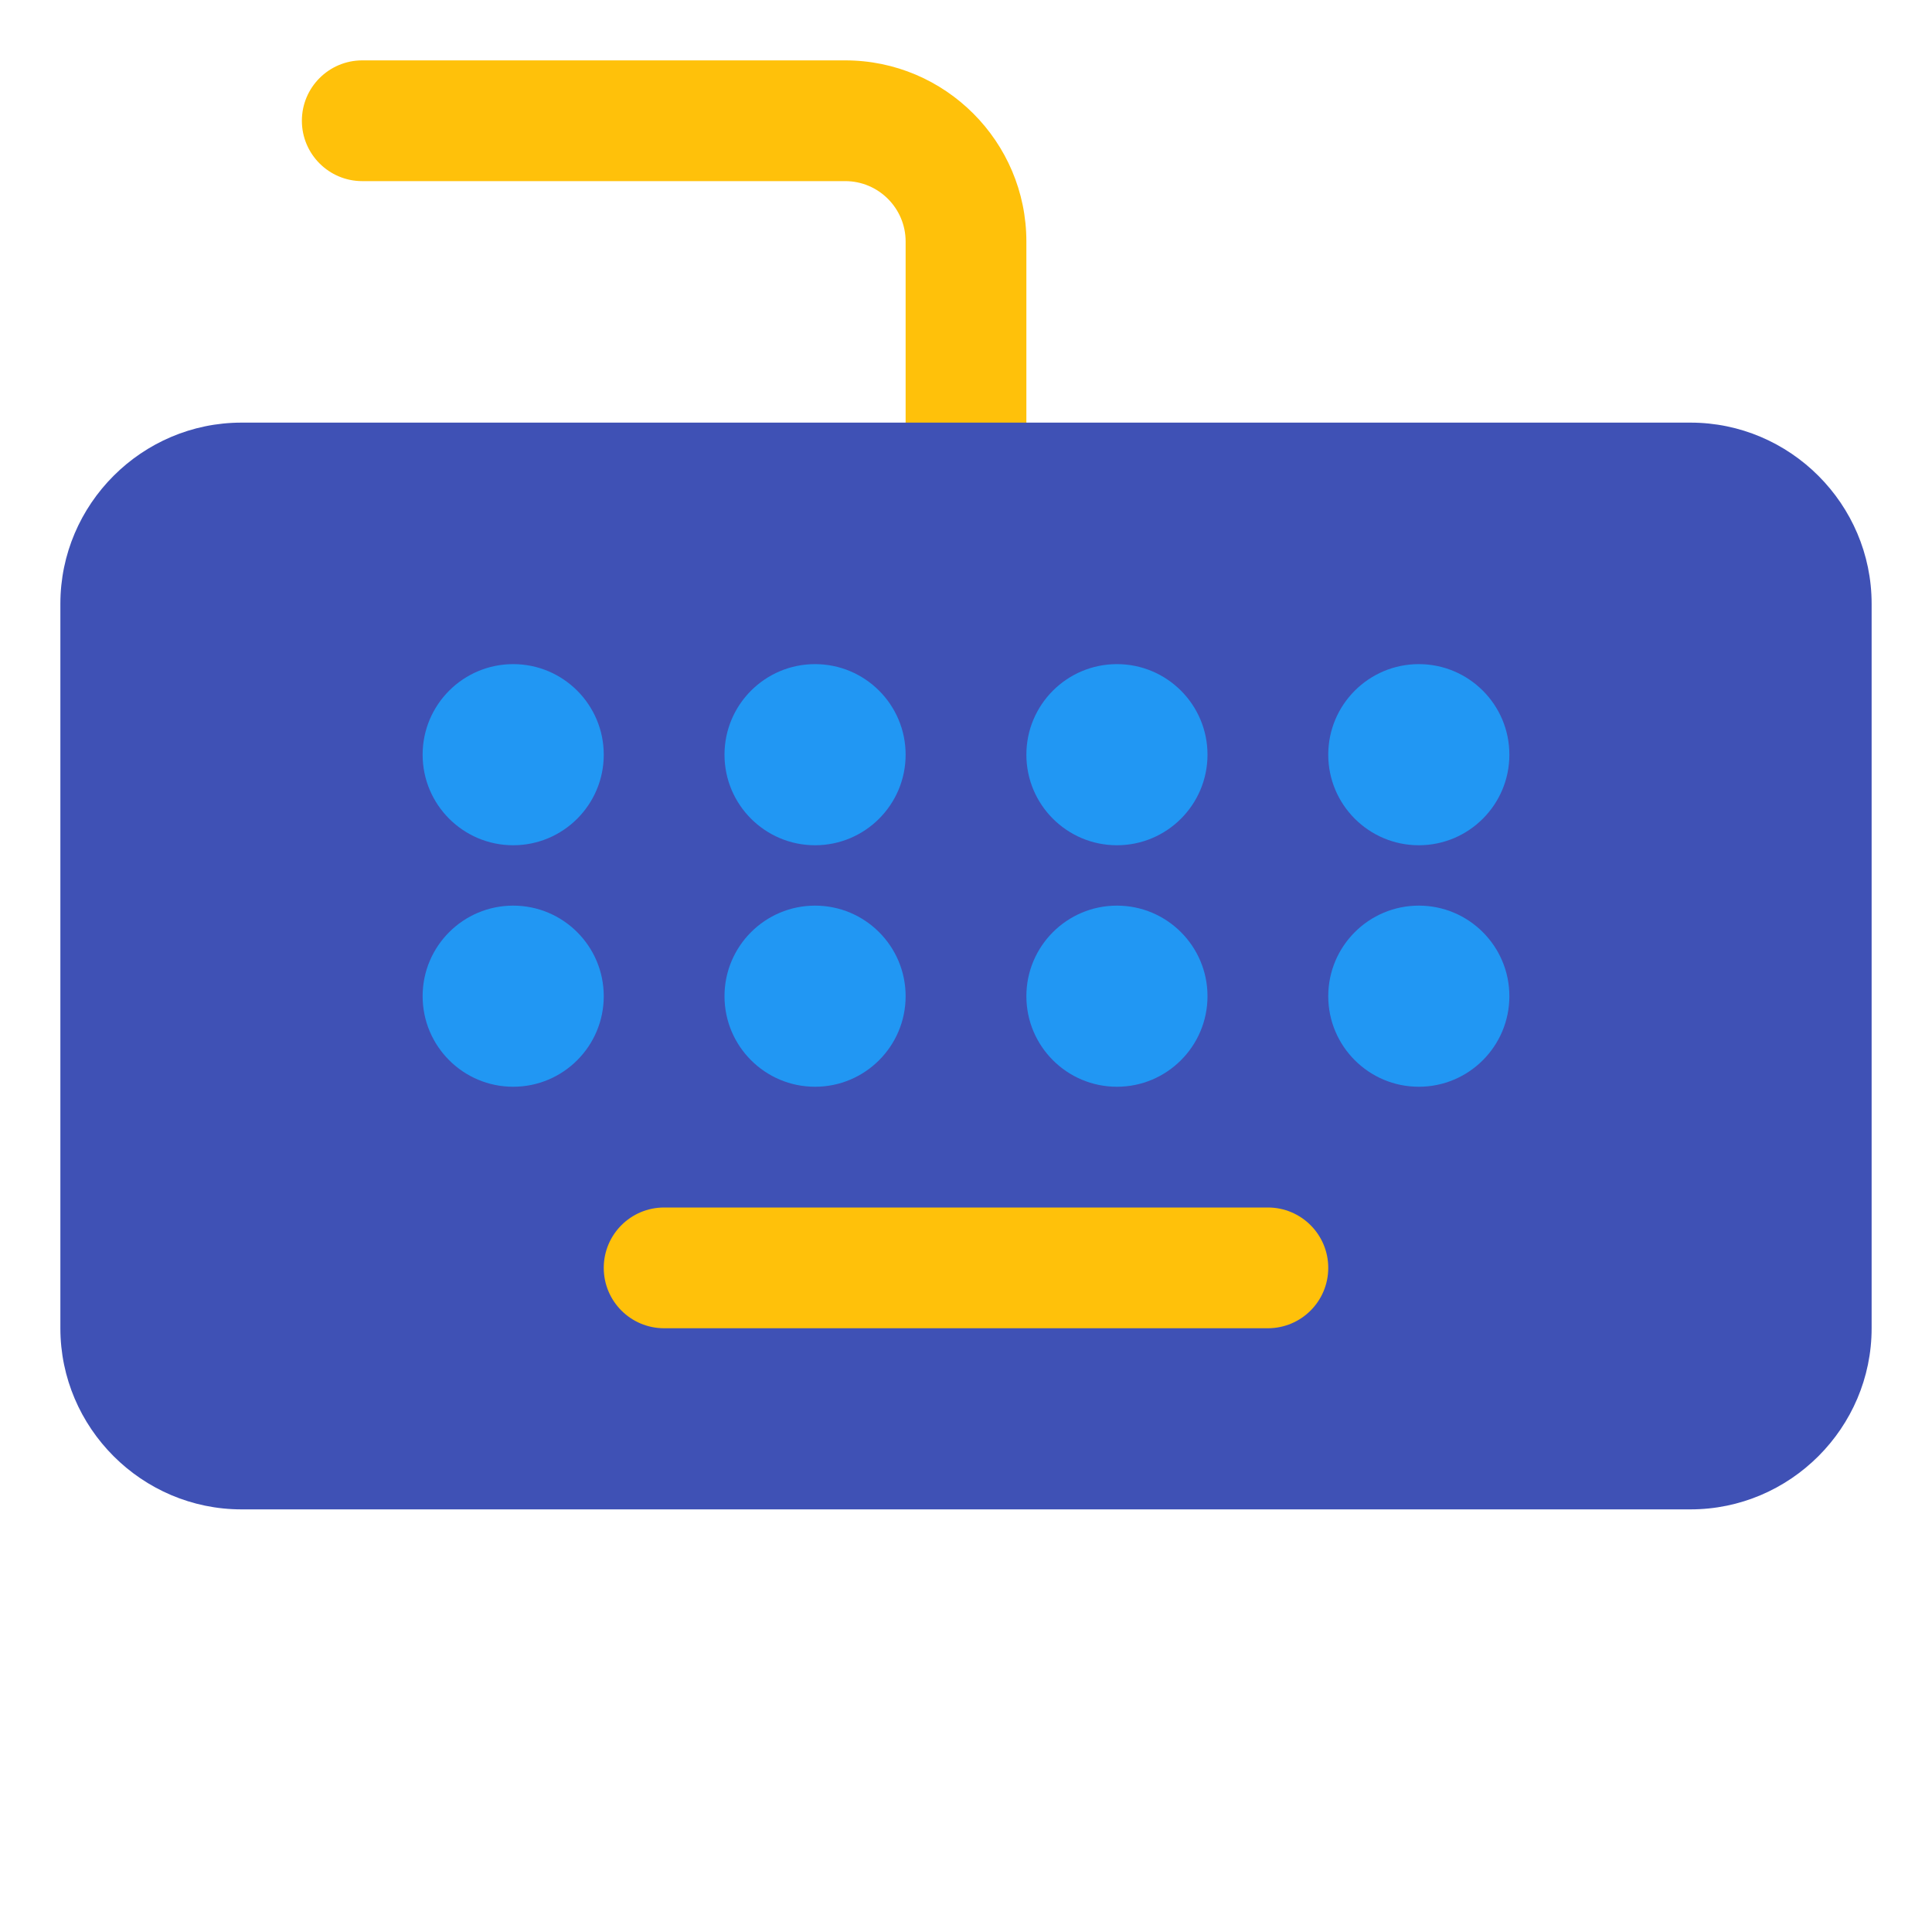
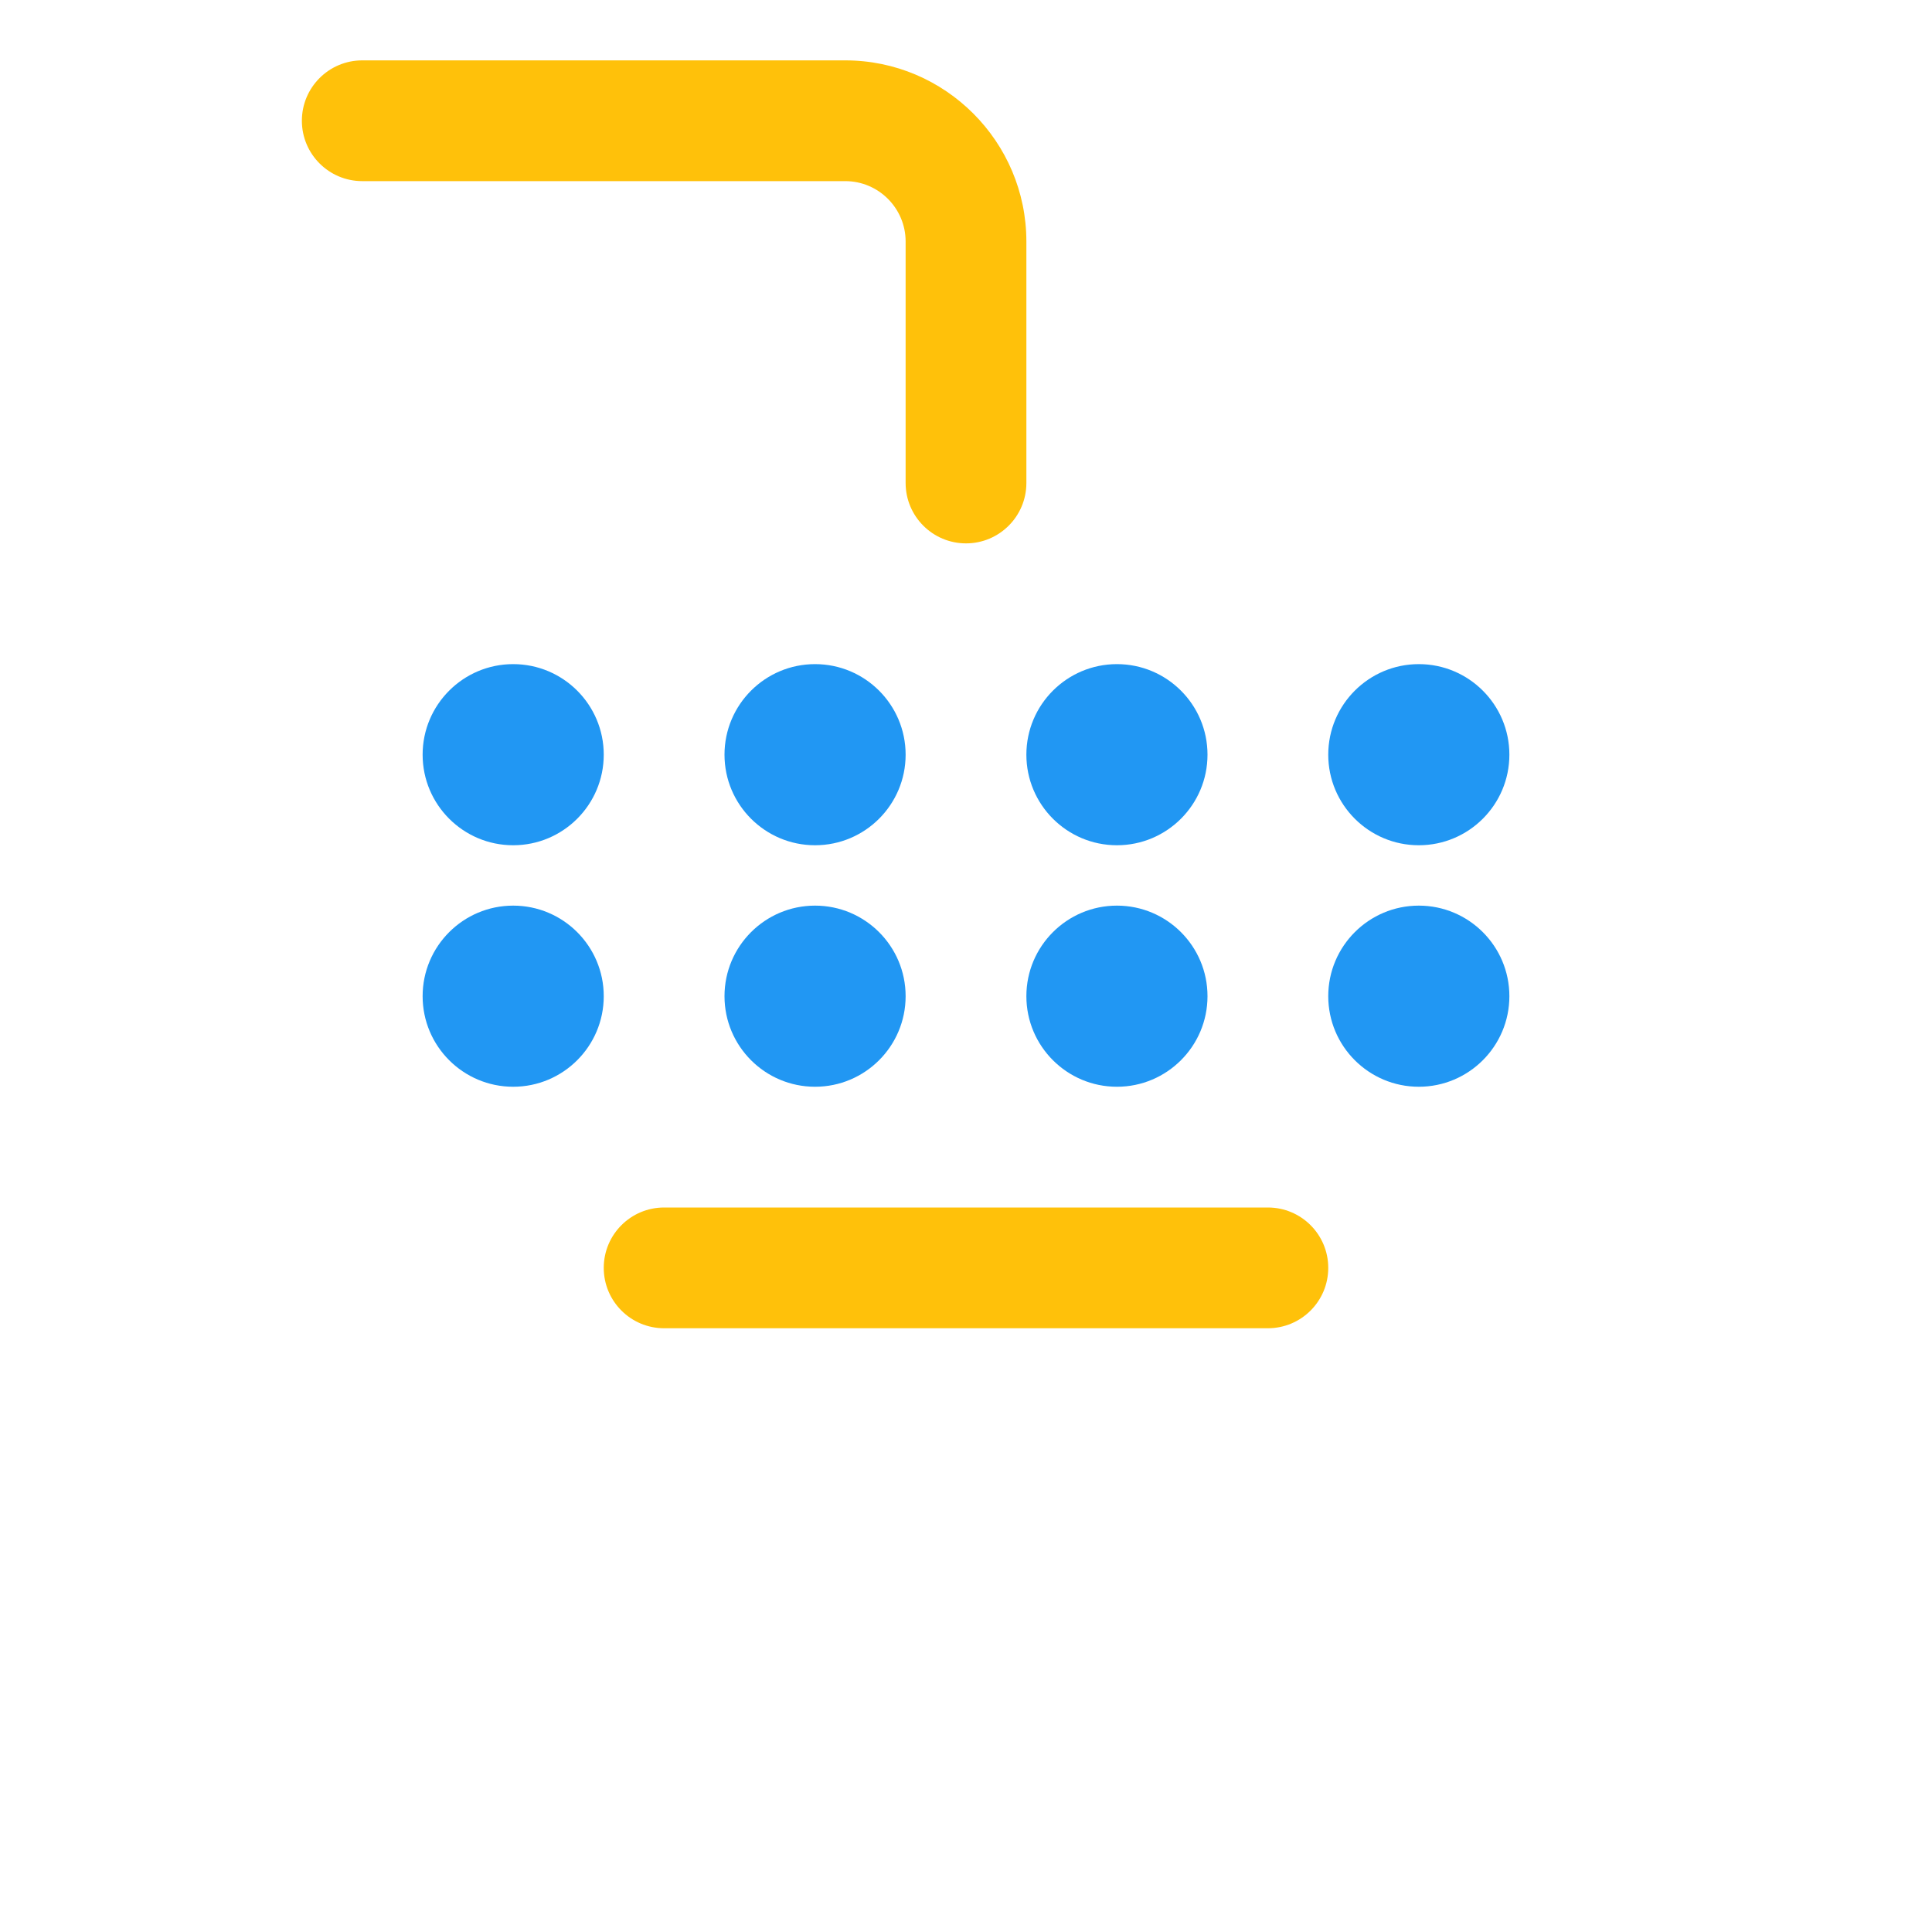
<svg xmlns="http://www.w3.org/2000/svg" width="800px" height="800px" viewBox="0 0 32 32" enable-background="new 0 0 32 32" version="1.1" xml:space="preserve">
  <g id="Desktop25" />
  <g id="Desktop24" />
  <g id="Desktop23" />
  <g id="Desktop22" />
  <g id="Desktop21" />
  <g id="Desktop20" />
  <g id="Desktop19" />
  <g id="Desktop18" />
  <g id="Desktop17" />
  <g id="Desktop16" />
  <g id="Desktop15" />
  <g id="Desktop14" />
  <g id="Desktop13" />
  <g id="Desktop12">
    <g>
      <path d="M16,9c-0.552,0-1-0.448-1-1V4c0-0.551-0.449-1-1-1H6C5.448,3,5,2.552,5,2s0.448-1,1-1h8    c1.654,0,3,1.346,3,3v4C17,8.552,16.552,9,16,9z" fill="#FFC10A" />
    </g>
    <g>
-       <path d="M31,10v12c0,1.65-1.35,3-3,3H4c-1.65,0-3-1.35-3-3V10c0-1.65,1.35-3,3-3h24C29.65,7,31,8.35,31,10z" fill="#3F51B5" />
-     </g>
+       </g>
    <g>
      <g>
        <g>
          <path d="M13.5,14L13.5,14c0.828,0,1.5-0.672,1.5-1.5v0c0-0.828-0.672-1.5-1.5-1.5h0      c-0.828,0-1.5,0.672-1.5,1.5v0C12,13.328,12.672,14,13.5,14z" fill="#2197F3" />
        </g>
        <g>
          <path d="M18.5,14L18.5,14c0.828,0,1.5-0.672,1.5-1.5v0c0-0.828-0.672-1.5-1.5-1.5h0      c-0.828,0-1.5,0.672-1.5,1.5v0C17,13.328,17.672,14,18.5,14z" fill="#2197F3" />
        </g>
        <g>
          <path d="M23.5,14L23.5,14c0.828,0,1.5-0.672,1.5-1.5v0c0-0.828-0.672-1.5-1.5-1.5h0      c-0.828,0-1.5,0.672-1.5,1.5v0C22,13.328,22.672,14,23.5,14z" fill="#2197F3" />
        </g>
        <g>
          <path d="M8.5,14L8.5,14c0.828,0,1.5-0.672,1.5-1.5v0c0-0.828-0.672-1.5-1.5-1.5h0      C7.672,11,7,11.672,7,12.5v0C7,13.328,7.672,14,8.5,14z" fill="#2197F3" />
        </g>
      </g>
      <g>
        <g>
          <path d="M13.5,18L13.5,18c0.828,0,1.5-0.672,1.5-1.5v0c0-0.828-0.672-1.5-1.5-1.5h0      c-0.828,0-1.5,0.672-1.5,1.5v0C12,17.328,12.672,18,13.5,18z" fill="#2197F3" />
        </g>
        <g>
          <path d="M18.5,18L18.5,18c0.828,0,1.5-0.672,1.5-1.5v0c0-0.828-0.672-1.5-1.5-1.5h0      c-0.828,0-1.5,0.672-1.5,1.5v0C17,17.328,17.672,18,18.5,18z" fill="#2197F3" />
        </g>
        <g>
          <path d="M23.5,18L23.5,18c0.828,0,1.5-0.672,1.5-1.5v0c0-0.828-0.672-1.5-1.5-1.5h0      c-0.828,0-1.5,0.672-1.5,1.5v0C22,17.328,22.672,18,23.5,18z" fill="#2197F3" />
        </g>
        <g>
          <path d="M8.5,18L8.5,18c0.828,0,1.5-0.672,1.5-1.5v0c0-0.828-0.672-1.5-1.5-1.5h0      C7.672,15,7,15.672,7,16.5v0C7,17.328,7.672,18,8.5,18z" fill="#2197F3" />
        </g>
      </g>
    </g>
    <g>
      <path d="M21,22H11c-0.552,0-1-0.447-1-1s0.448-1,1-1h10c0.552,0,1,0.447,1,1S21.552,22,21,22z" fill="#FFC10A" />
    </g>
  </g>
  <g id="Desktop11" />
  <g id="Desktop10" />
  <g id="Desktop09" />
  <g id="Desktop08" />
  <g id="Desktop07" />
  <g id="Desktop06" />
  <g id="Desktop05" />
  <g id="Desktop04" />
  <g id="Desktop03" />
  <g id="Desktop02" />
  <g id="Desktop01" />
</svg>